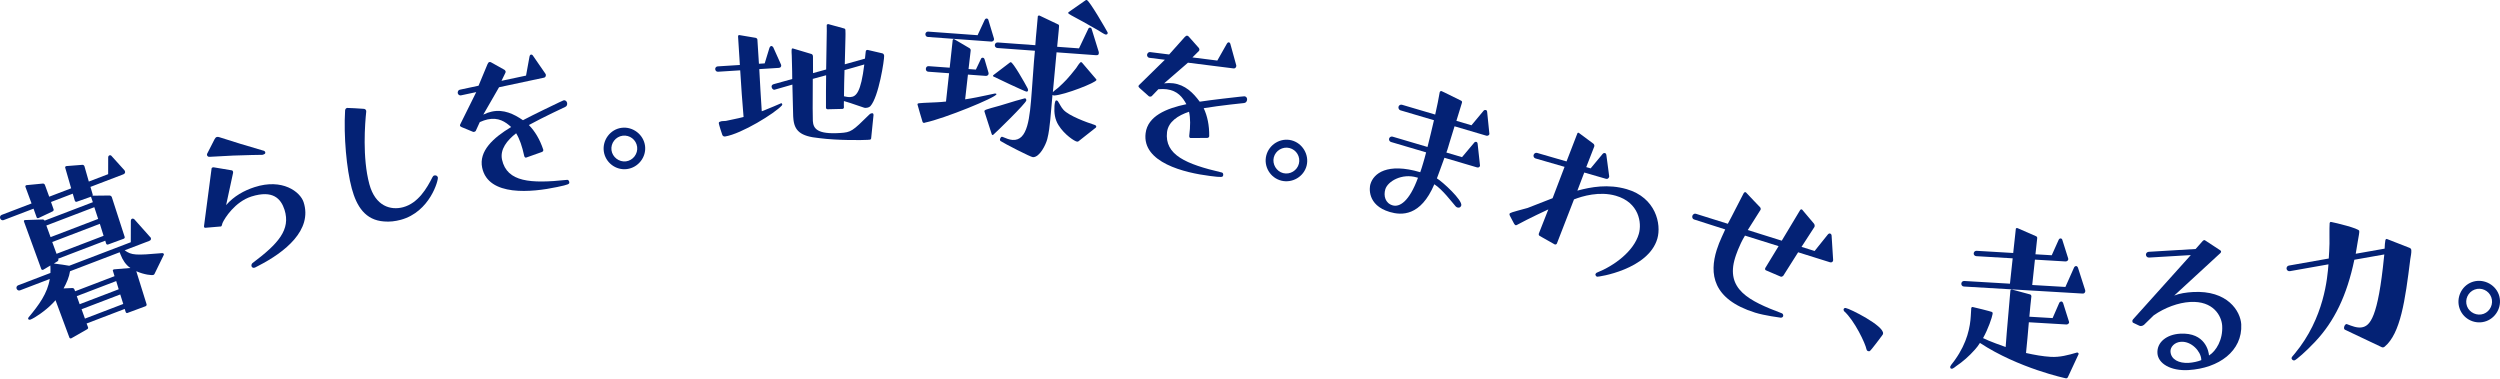
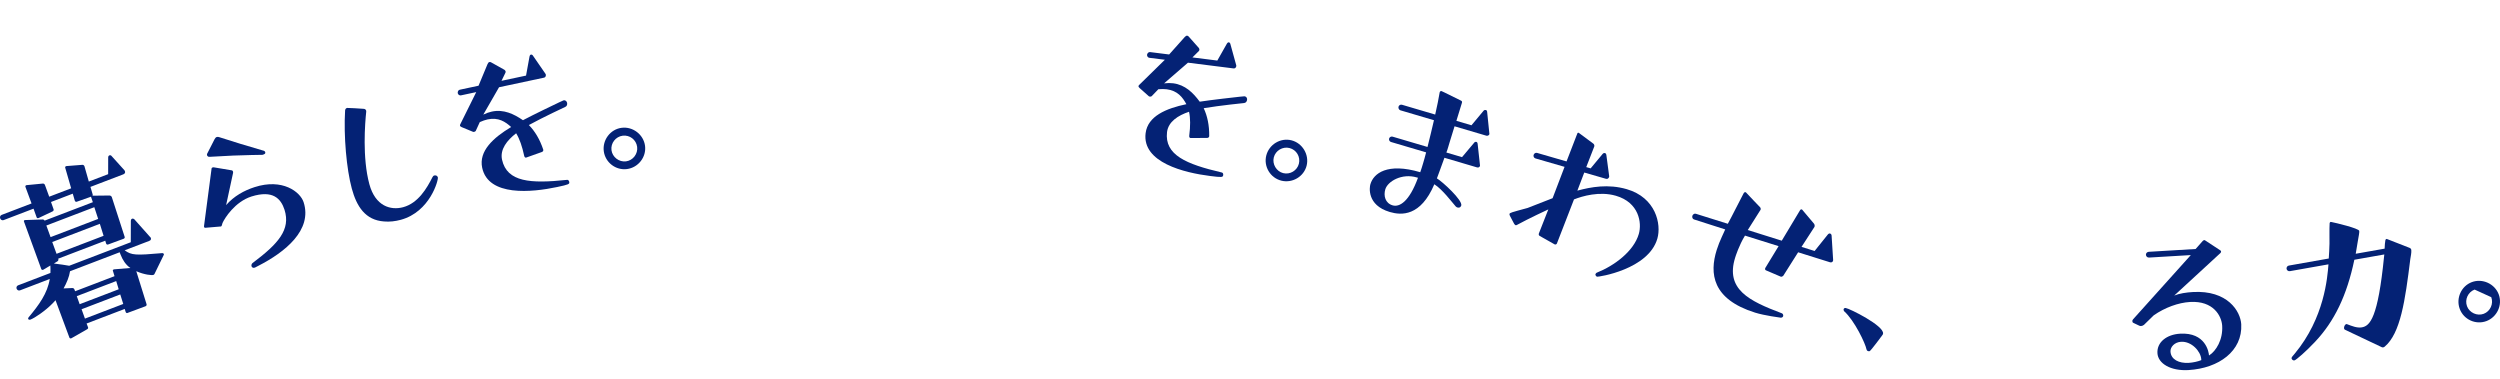
<svg xmlns="http://www.w3.org/2000/svg" width="1030" height="156" viewBox="0 0 1030 156" fill="none">
  <path d="M52.545 128.945C52.163 129.091 51.894 128.843 51.775 128.536L51.382 127.282L35.676 133.284L36.263 134.818C36.408 135.2 36.236 135.442 35.886 135.663L29.4 139.371L29.325 139.398C29.018 139.517 28.7 139.371 28.582 139.064L22.876 123.686L21.762 124.903C18.683 128.1 14.264 131.018 12.579 131.663C12.122 131.841 11.697 131.647 11.611 131.421C11.524 131.195 11.616 130.98 11.788 130.738C16.008 125.7 19.588 120.818 20.497 114.94L8.241 119.628C7.627 119.865 7.041 119.472 6.836 118.934C6.659 118.476 6.836 117.793 7.45 117.556L20.777 112.458C20.836 111.468 20.793 110.435 20.75 109.396L17.817 111.134L17.741 111.161C17.434 111.28 17.117 111.134 16.998 110.827L9.867 91.251C9.78 91.02 9.872 90.81 10.104 90.724L10.254 90.664L17.537 90.427C17.87 90.384 18.22 90.605 18.414 90.885L38.254 83.301L37.538 81.202L37.479 81.051L31.602 83.123C31.295 83.242 30.95 83.021 30.832 82.714L29.976 79.791L21.014 83.22L22.08 86.234C22.198 86.541 22.01 86.966 21.703 87.079L15.906 89.825C15.524 89.97 15.233 89.905 15.088 89.523L13.817 85.971L1.486 90.686C0.872 90.923 0.286 90.53 0.081 89.992C-0.123 89.453 0.054 88.775 0.668 88.538L12.999 83.823L10.47 76.976C10.383 76.745 10.523 76.427 10.755 76.341L10.905 76.282L17.677 75.625C18.011 75.582 18.387 75.878 18.506 76.185L20.276 81.04L29.314 77.585L26.87 69.123C26.784 68.892 26.924 68.574 27.155 68.488L27.306 68.429L33.954 67.907C34.287 67.864 34.664 68.16 34.783 68.467L36.591 74.802L44.557 71.755L44.574 64.903C44.579 64.462 44.724 64.144 45.106 63.999C45.489 63.854 45.838 64.069 46.032 64.349L51.216 70.092C51.35 70.216 51.436 70.447 51.495 70.598C51.673 71.056 51.436 71.588 50.823 71.82L37.264 77.003L38.174 80.077C38.233 80.228 38.217 80.41 38.12 80.626L45.203 80.55C45.569 80.588 45.946 80.884 46.059 81.186L51.366 97.597C51.485 97.904 51.264 98.248 50.957 98.367L44.568 100.719C44.186 100.864 43.868 100.719 43.723 100.342L43.362 99.163L23.98 106.575L24.007 106.651C24.152 107.033 24.039 107.426 23.689 107.652L22.198 108.572C24.023 108.75 27.581 109.326 28.523 109.493L53.88 99.799L53.907 90.917C53.896 90.659 54.084 90.234 54.391 90.115C54.698 89.997 55.091 90.115 55.36 90.358L61.83 97.629C61.965 97.753 62.099 97.877 62.158 98.033C62.218 98.189 62.201 98.367 62.18 98.55C62.142 98.916 61.792 99.136 61.486 99.255L51.372 103.12C54.187 105.203 55.952 105.23 66.658 104.298C66.992 104.255 67.358 104.298 67.503 104.675C67.562 104.826 67.514 104.934 67.466 105.041L63.628 112.916C63.531 113.126 63.38 113.185 63.149 113.277C62.611 113.481 59.435 113.207 56.151 111.737L60.377 125.312C60.495 125.619 60.307 126.044 60 126.157L52.54 128.924L52.545 128.945ZM38.863 85.357L19.098 92.914L20.836 97.694L40.445 90.196L38.857 85.357H38.863ZM41.134 92.215L21.525 99.712L23.296 104.568L42.679 97.156L41.139 92.215H41.134ZM46.522 111.581C46.404 111.274 46.527 111.14 46.759 111.054L46.99 110.967L53.713 110.413C51.813 109.121 50.505 107.076 49.687 104.928L49.305 103.932L28.851 111.753C28.512 114.079 27.451 116.592 26.197 118.826L29.825 118.67C30.159 118.627 30.536 118.923 30.654 119.23L30.945 119.994L47.184 113.782L46.517 111.581H46.522ZM47.873 115.801L31.634 122.012L32.818 125.334L48.906 119.181L47.878 115.801H47.873ZM49.542 121.313L33.609 127.406L34.998 131.265L50.78 125.231L49.547 121.313H49.542Z" fill="#042275" />
  <path d="M105.095 110.208L104.864 110.284C104.083 110.537 103.728 109.961 103.647 109.729C103.47 109.186 103.68 108.771 103.997 108.411C114.752 100.358 119.784 94.594 117.233 86.455C115.742 81.853 112.48 78.166 103.561 80.97C96.774 83.166 92.565 89.873 91.666 91.891L91.424 92.747C91.343 93.033 91.235 93.237 91.004 93.312C90.923 93.339 90.848 93.361 90.665 93.334L84.539 93.851C84.281 93.851 84.152 93.716 84.103 93.56C84.076 93.479 84.028 93.323 84.055 93.146L87.166 69.468C87.166 69.209 87.376 69.053 87.613 68.978C87.693 68.951 87.85 68.903 88.027 68.929L95.407 70.162C95.767 70.216 95.923 70.426 95.999 70.663C96.047 70.819 96.047 71.077 96.02 71.26L93.157 84.512C96.354 80.803 100.601 78.483 104.891 77.095C116.361 73.381 123.703 79.022 125.092 83.312C128.805 94.782 117.443 103.889 106.425 109.525L105.095 110.214V110.208ZM108.174 63.789C107.577 63.81 100.703 63.88 96.036 64.096C90.95 64.365 86.461 64.607 86.461 64.607C85.89 64.704 85.449 64.419 85.298 63.95C85.25 63.794 85.277 63.611 85.298 63.434L88.409 57.341C88.673 56.824 88.937 56.566 89.324 56.442C89.636 56.34 89.997 56.393 90.385 56.528C90.385 56.528 94.911 57.992 99.024 59.246L108.465 62.05C108.825 62.104 109.164 62.341 109.261 62.653C109.31 62.809 109.337 62.885 109.283 62.992C109.304 63.331 108.944 63.536 108.551 63.66L108.163 63.784L108.174 63.789Z" fill="#042275" />
  <path d="M165.079 90.567C162.861 91.165 160.557 91.45 158.21 91.24C150.503 90.697 146.928 85.034 144.937 77.671C142.773 69.678 141.551 56.07 142.181 45.537C142.235 45.101 142.364 44.638 142.994 44.466C143.075 44.444 149.006 44.708 149.803 44.832C150.061 44.848 150.68 44.934 150.852 45.569C150.917 45.806 150.879 45.989 150.863 46.247C150.411 50.532 149.216 64.962 152.176 75.884C154.642 84.986 160.982 86.751 166.128 85.357C172.302 83.683 175.903 77.525 178.164 73.009C178.395 72.606 178.589 72.385 178.906 72.299C179.224 72.213 179.482 72.229 179.864 72.38C180.166 72.552 180.333 72.848 180.397 73.085C180.677 74.113 177.195 87.295 165.084 90.573L165.079 90.567Z" fill="#042275" />
  <path d="M216.795 64.925L216.714 64.941C216.391 65.011 216.068 64.661 215.982 64.257C215.126 60.247 214.06 57.206 212.65 54.908C208.904 57.804 205.927 61.539 206.837 65.791C208.899 75.076 218.673 75.679 233.513 74.113C234.073 73.994 234.417 74.425 234.52 74.904C234.724 75.868 234.342 76.034 229.53 77.057C219.185 79.264 201.207 81.078 198.661 69.129C197.191 62.228 203.236 56.749 210.594 52.33C208.204 50.155 205.362 48.244 200.873 49.202C199.91 49.407 198.822 49.805 197.671 50.306L196.013 53.928C195.889 54.122 195.663 54.257 195.421 54.305C195.178 54.359 195.017 54.391 194.92 54.327L190.232 52.389C189.86 52.217 189.57 52.028 189.516 51.786C189.484 51.624 189.516 51.366 189.699 51.075L196.212 37.947L189.877 39.298C189.317 39.417 188.714 38.959 188.596 38.4C188.477 37.84 188.822 37.092 189.381 36.973L197.159 35.315L200.873 26.391C201.11 25.923 201.298 25.632 201.621 25.562C201.864 25.508 202.122 25.541 202.413 25.729L207.838 28.765C208.032 28.888 208.263 29.179 208.312 29.416C208.344 29.577 208.301 29.755 208.253 29.933L206.622 33.297L216.73 31.144L218.162 23.291C218.28 22.677 218.587 22.532 218.749 22.494C218.991 22.44 219.346 22.537 219.61 22.984L224.707 30.369C224.82 30.514 224.836 30.595 224.874 30.751C224.923 30.993 224.874 31.171 224.831 31.348C224.74 31.703 224.454 31.93 224.131 32L205.604 35.945L199.118 47.221C200.335 46.629 201.503 46.21 202.628 45.973C207.521 44.928 211.73 46.968 215.46 49.525C218.033 48.223 220.363 46.968 223.868 45.3C229.864 42.345 232.167 41.349 232.167 41.349C232.969 41.177 233.508 41.737 233.642 42.377C233.777 43.018 233.594 43.728 232.905 44.04C232.905 44.04 223.9 48.223 217.893 51.517C220.353 54.009 222.425 57.427 223.824 61.658C223.911 62.061 223.738 62.433 223.275 62.616L216.806 64.914L216.795 64.925Z" fill="#042275" />
  <path d="M258.331 69.651C253.697 70.259 249.375 66.943 248.761 62.309C248.153 57.675 251.458 53.266 256.092 52.658C260.727 52.05 265.146 55.435 265.754 60.07C266.362 64.704 262.966 69.043 258.331 69.651ZM256.523 55.909C253.675 56.286 251.549 58.961 251.931 61.889C252.308 64.736 255.064 66.852 257.912 66.48C260.84 66.093 262.874 63.348 262.503 60.5C262.115 57.572 259.451 55.527 256.523 55.909Z" fill="#042275" />
-   <path d="M312.825 28.479C313.11 34.298 313.487 40.273 313.842 45.838C314.402 45.639 315.048 45.434 315.608 45.149C317.61 44.363 319.612 43.497 321.609 42.63C321.685 42.544 321.765 42.539 321.851 42.533C322.099 42.517 322.277 42.754 322.293 42.996C322.304 43.158 322.228 43.249 322.153 43.416C319.316 46.635 305.478 55.156 298.723 56.237C298.233 56.27 297.894 56.124 297.619 55.651C297.431 55.252 296.193 51.301 296.166 50.892L296.155 50.731C296.133 50.403 296.29 50.23 296.693 50.123C297.011 49.94 297.42 49.913 297.829 49.886L299.056 49.811L302.383 49.105C303.68 48.858 305.058 48.524 306.35 48.196C305.795 42.07 305.375 35.439 304.966 28.975L295.8 29.556C295.143 29.599 294.702 29.05 294.664 28.479C294.632 27.99 295.003 27.392 295.66 27.349L304.826 26.768L304.078 14.98C304.062 14.732 304.213 14.479 304.455 14.463L304.616 14.452L311.345 15.588C311.764 15.728 312.023 15.954 312.05 16.363L312.68 26.267L315.053 26.116L317.029 19.663C317.174 19.324 317.395 18.985 317.804 18.958C318.132 18.936 318.396 19.248 318.579 19.485L321.738 26.515C321.83 26.671 321.841 26.838 321.846 26.919C321.862 27.166 321.873 27.328 321.717 27.5C321.572 27.839 321.168 27.947 320.845 27.968L312.825 28.474V28.479ZM357.565 57.615C355.439 57.75 345.174 57.906 337.552 56.91C329.699 56.173 327.169 53.869 326.83 48.47L326.787 47.814L326.459 34.852L319.117 36.962L318.956 36.973C318.466 37.005 317.933 36.381 317.89 35.724C317.863 35.315 318.084 34.89 318.73 34.685L326.4 32.554L326.367 29.432L326.211 23.032C326.061 20.659 326.104 19.997 326.427 19.98L326.674 19.964L334.382 22.268C334.888 22.483 334.92 22.973 334.947 23.382L334.963 30.121L340.373 28.63L340.594 15.222C340.653 13.575 340.637 12.014 340.615 10.372C340.599 10.125 340.917 9.942 341.164 9.926H341.245L347.769 11.723C348.102 11.783 348.28 12.02 348.301 12.348L348.312 12.509C348.371 13.408 348.35 14.399 348.328 15.384L348.048 26.493L356.365 24.157L356.677 21.261C356.725 20.766 357.043 20.583 357.29 20.567C357.452 20.556 357.624 20.626 357.705 20.621L363.545 21.977C364.045 22.112 364.239 22.591 364.266 23C364.363 24.555 362.049 39.901 358.593 43.739C358.13 44.18 357.484 44.385 356.908 44.423C356.58 44.444 356.338 44.46 356.085 44.39L350.374 42.453C349.615 42.173 348.533 41.914 347.693 41.634C347.666 42.539 347.645 43.443 347.693 44.261C347.715 44.59 347.403 44.853 347.074 44.875H346.993L340.922 45.02C340.588 44.961 340.33 44.729 340.314 44.482L340.303 44.32C340.271 39.885 340.319 35.444 340.362 31.004L334.867 32.5C334.78 42.862 334.823 48.691 334.893 49.837C335.093 52.949 336.643 55.398 346.057 54.8C350.643 54.51 351.111 54.149 358.227 47.125C358.458 46.866 358.857 46.672 359.266 46.646C359.594 46.624 359.847 46.775 359.879 47.265L359.89 47.426L358.927 56.856C358.948 57.185 358.722 57.529 358.394 57.545L357.576 57.599L357.565 57.615ZM347.941 28.889C347.844 32.511 347.736 36.053 347.72 39.664C348.554 39.858 349.469 40.047 350.368 39.987C352.742 39.837 354.685 38.071 356.09 26.558C353.35 27.387 350.519 28.146 347.935 28.883L347.941 28.889Z" fill="#042275" />
-   <path d="M410.147 38.55C410.395 38.566 410.551 38.663 410.54 38.825C410.443 40.133 389.091 48.858 381.157 50.505C380.984 50.575 380.818 50.645 380.656 50.634C380.408 50.618 380.252 50.521 380.107 50.263C380.037 50.096 377.992 43.201 378.002 43.039V42.959C378.04 42.549 378.449 42.582 378.778 42.523C381.178 42.286 383.563 42.297 385.958 42.14C387.196 42.065 388.515 41.995 389.763 41.839L389.78 41.591L391.023 30.169L382.432 29.545C381.695 29.491 381.41 28.894 381.453 28.323C381.496 27.753 381.862 27.204 382.599 27.258L391.271 27.887L392.509 16.546C392.525 16.299 392.788 16.073 393.036 16.089C393.117 16.094 393.111 16.175 393.192 16.18L399.42 19.84C399.737 20.029 399.958 20.373 399.926 20.782L399.038 28.447L402.063 28.668L404.103 24.378C404.21 24.055 404.479 23.748 404.888 23.775C405.298 23.802 405.524 24.066 405.658 24.491L407.241 29.868C407.311 30.035 407.3 30.202 407.284 30.444C407.246 30.934 406.729 31.311 406.153 31.268L398.79 30.735L397.638 40.929C399.215 40.714 400.717 40.413 402.299 40.117C404.883 39.648 407.397 39.008 409.9 38.529L410.147 38.545V38.55ZM382.239 15.227C381.582 15.179 381.216 14.576 381.259 14.006C381.297 13.516 381.743 12.972 382.4 13.021L402.768 14.501L405.69 8.219C405.884 7.821 406.148 7.595 406.557 7.627C406.966 7.66 407.187 8.004 407.246 8.332L409.496 15.814C409.566 15.981 409.555 16.148 409.539 16.309C409.512 16.718 408.985 17.171 408.409 17.133L382.233 15.227H382.239ZM405.647 46.118C405.572 46.032 405.583 45.865 405.588 45.784C405.626 45.295 405.965 45.155 411.918 43.529L418.474 41.538C420.936 40.838 422.193 40.492 422.247 40.499C422.904 40.547 422.845 41.365 422.845 41.365C422.764 42.512 410.11 54.827 409.238 55.505C409.151 55.581 409.06 55.656 408.979 55.651C408.818 55.64 408.662 55.462 408.592 55.295L405.642 46.118H405.647ZM416.09 25.745C416.176 25.67 416.348 25.6 416.429 25.605C417.408 25.675 422.22 34.169 423.372 36.386C423.437 36.639 423.582 36.892 423.566 37.14C423.555 37.301 423.518 37.797 422.866 37.748C422.296 37.705 409.889 31.87 409.259 31.499C409.184 31.413 409.108 31.321 409.114 31.241C409.125 31.079 409.216 31.004 409.302 30.923L416.095 25.745H416.09ZM434.18 39.315C433.933 39.298 433.696 39.196 433.621 39.11L432.722 49.24C432.453 51.85 432.162 54.709 431.478 57.292C430.902 59.553 428.383 64.796 425.59 64.758C424.686 64.774 413.592 59.036 412.257 58.116C412.026 57.933 411.956 57.766 411.972 57.518C411.983 57.357 412.225 56.302 412.876 56.35C412.957 56.356 413.118 56.453 413.199 56.458C414.636 57.056 415.831 57.556 417.139 57.648C423.437 58.105 424.276 48.793 425.116 37.258C425.988 25.234 426.144 23.108 426.386 20.906L410.928 19.781C410.19 19.727 409.824 19.125 409.867 18.554C409.91 17.983 410.357 17.44 411.095 17.494L426.553 18.619C426.72 16.331 426.887 14.038 427.14 11.67L427.576 6.766C427.592 6.518 427.851 6.373 428.098 6.395L428.26 6.405L435.811 9.996C436.29 10.195 436.36 10.367 436.323 10.857L436.215 12.332L435.548 19.27L444.547 19.927L448.331 11.976C448.439 11.653 448.708 11.347 449.117 11.374C449.526 11.4 449.747 11.75 449.806 12.084L452.67 21.337C452.74 21.509 452.723 21.751 452.702 21.999C452.67 22.408 452.476 22.806 451.577 22.742L435.3 21.557L433.777 37.974C434.401 37.28 435.262 36.769 435.962 36.16C438.869 33.496 439.934 32.419 443.374 28.065C443.923 27.285 444.397 26.413 445.021 25.799C445.112 25.643 445.285 25.573 445.446 25.584C445.527 25.589 445.688 25.686 445.764 25.772L451.598 32.608C451.674 32.694 451.749 32.785 451.738 32.947C451.663 34.013 438.713 39.072 434.417 39.336L434.17 39.32L434.18 39.315ZM444.321 58.224C444.144 58.374 443.982 58.364 443.735 58.347C442.836 58.283 438.513 55.5 436.091 51.544C434.616 49.218 434.24 46.473 434.439 43.696C434.471 43.287 434.611 41.322 435.182 41.365C435.429 41.381 435.666 41.484 435.817 41.656C436.635 42.867 437.119 44.137 438.185 45.284C440.473 47.754 447.68 50.413 451.055 51.484C451.695 51.694 451.663 52.184 451.663 52.184C451.652 52.346 451.555 52.507 451.469 52.583L444.316 58.229L444.321 58.224ZM446.017 8.844C444.757 8.096 441.264 6.362 440.247 5.63C440.171 5.544 440.101 5.372 440.107 5.291C440.117 5.13 440.209 5.054 440.295 4.974L447.228 0.135C447.405 -0.016 447.567 -0.005 447.728 0.006C448.794 0.081 456.018 12.698 456.303 13.29C456.378 13.376 456.367 13.543 456.362 13.623C456.357 13.704 456.314 14.28 455.662 14.232C455.501 14.221 455.334 14.21 455.178 14.113C454.144 13.629 453.208 12.902 452.185 12.332L446.027 8.844H446.017Z" fill="#042275" />
  <path d="M490.51 56.862L490.429 56.851C490.106 56.808 489.912 56.372 489.961 55.968C490.472 51.899 490.466 48.675 489.885 46.043C485.396 47.544 481.359 50.096 480.815 54.407C479.712 63.854 488.739 67.638 503.272 71.034C503.842 71.104 504.025 71.626 503.961 72.111C503.837 73.085 503.422 73.117 498.54 72.503C488.044 71.185 470.47 66.992 471.993 54.865C472.876 47.867 480.385 44.681 488.787 42.926C487.242 40.09 485.192 37.35 480.632 36.774C479.658 36.65 478.496 36.672 477.247 36.763L474.486 39.637C474.303 39.777 474.05 39.831 473.802 39.799C473.56 39.767 473.393 39.745 473.323 39.654L469.534 36.284C469.238 35.999 469.028 35.724 469.055 35.482C469.076 35.321 469.189 35.084 469.464 34.874L479.927 24.62L473.501 23.813C472.93 23.743 472.516 23.108 472.586 22.542C472.656 21.972 473.226 21.385 473.797 21.455L481.687 22.445L488.13 15.238C488.507 14.872 488.782 14.657 489.11 14.7C489.352 14.732 489.589 14.845 489.799 15.12L493.927 19.77C494.067 19.953 494.191 20.298 494.159 20.545C494.137 20.707 494.035 20.863 493.933 21.014L491.285 23.657L501.538 24.948L505.468 18.005C505.785 17.467 506.119 17.424 506.28 17.445C506.523 17.477 506.829 17.682 506.932 18.188L509.316 26.838C509.375 27.01 509.365 27.091 509.349 27.252C509.316 27.494 509.214 27.65 509.117 27.801C508.913 28.108 508.568 28.226 508.24 28.189L489.444 25.826L479.61 34.341C480.955 34.179 482.193 34.169 483.335 34.314C488.297 34.938 491.602 38.249 494.283 41.893C497.141 41.511 499.757 41.091 503.611 40.671C510.242 39.853 512.745 39.67 512.745 39.67C513.558 39.772 513.886 40.472 513.8 41.123C513.719 41.774 513.31 42.383 512.557 42.453C512.557 42.453 502.68 43.443 495.924 44.579C497.426 47.744 498.26 51.651 498.196 56.103C498.147 56.512 497.862 56.803 497.362 56.824L490.493 56.867L490.51 56.862Z" fill="#042275" />
  <path d="M527.891 74.425C523.359 73.284 520.56 68.606 521.701 64.074C522.842 59.542 527.536 56.663 532.074 57.804C536.606 58.945 539.464 63.719 538.328 68.257C537.187 72.789 532.429 75.566 527.897 74.43L527.891 74.425ZM531.272 60.985C528.489 60.285 525.523 61.991 524.802 64.855C524.102 67.638 525.889 70.625 528.672 71.325C531.535 72.046 534.442 70.237 535.142 67.455C535.863 64.591 534.135 61.706 531.272 60.985Z" fill="#042275" />
  <path d="M595.109 65.006C593.57 69.338 592.025 73.413 592.003 73.494C594.334 74.866 602.671 82.547 602.042 84.668C601.95 84.98 601.536 85.804 600.432 85.475C600.195 85.406 599.905 85.233 599.716 85.007C598.177 83.269 594.258 78.004 590.943 75.916C585.302 89.216 577.4 88.759 572.599 87.343C563.002 84.507 564.278 77.014 564.579 75.991L564.627 75.835C565.908 71.508 571.458 66.906 585.14 70.953C585.566 69.796 585.916 68.617 586.314 67.282C586.707 65.948 587.148 64.451 587.563 62.777L573.089 58.498C572.459 58.31 572.152 57.621 572.314 57.072C572.475 56.523 573.11 56.108 573.74 56.297L588.133 60.549C589.07 56.808 589.909 53.379 590.792 49.531L576.948 45.44C576.318 45.252 576.033 44.487 576.195 43.933C576.356 43.384 576.991 42.969 577.621 43.158L591.303 47.2C592.138 43.513 592.692 40.768 593.144 38.082L593.166 38.001C593.257 37.689 593.586 37.441 593.903 37.533C593.984 37.554 594.215 37.624 601.902 41.435C602.429 41.678 602.413 42.017 602.3 42.41C601.74 44.299 600.965 46.635 600.034 49.778L606.245 51.614L611.278 45.575C611.628 45.252 611.967 45.268 612.123 45.311C612.36 45.381 612.597 45.451 612.694 45.994L613.593 54.811C613.625 54.994 613.657 55.172 613.609 55.328C613.49 55.721 612.882 56.054 612.409 55.914L599.275 52.034C598.441 54.865 597.687 57.12 597.197 58.773L596.638 60.662C596.449 61.292 596.218 62.077 595.906 62.842L602.354 64.747L607.365 58.789C607.661 58.364 608.081 58.401 608.237 58.45C608.474 58.52 608.684 58.67 608.781 59.209L609.728 67.869C609.76 68.052 609.793 68.23 609.744 68.386C609.604 68.859 609.093 69.134 608.544 68.972L595.093 65L595.109 65.006ZM583.736 73.106C577.524 71.271 571.7 74.764 570.747 77.988C569.935 80.739 570.764 83.721 573.751 84.603C576.582 85.438 580.603 83.123 584.209 73.241L583.736 73.101V73.106Z" fill="#042275" />
  <path d="M640.489 100.67L634.326 97.183C634.035 97.01 633.89 96.628 633.982 96.316L634.025 96.16L637.911 86.272C631.21 89.372 625.084 92.548 625.057 92.629C624.831 92.817 624.573 92.828 624.417 92.785C624.18 92.715 624.013 92.414 623.819 92.188L622.108 88.958C621.941 88.651 621.849 88.371 621.919 88.134C622.054 87.661 622.517 87.537 629.374 85.68L639.671 81.659L644.601 68.741L632.625 65.28C631.995 65.097 631.683 64.408 631.839 63.859C632.022 63.229 632.652 62.815 633.282 62.998L645.414 66.507L649.833 55.064C649.925 54.746 650.129 54.639 650.366 54.703C650.447 54.725 650.603 54.773 650.657 54.876L656.492 59.209C656.841 59.478 656.938 60.021 656.847 60.333L653.531 68.849L655.345 69.371L660.319 63.38C660.69 62.976 661.11 63.009 661.266 63.057C661.422 63.105 661.718 63.272 661.815 63.816L662.972 72.514C663.004 72.692 662.983 72.773 662.94 72.929C662.87 73.165 662.746 73.3 662.622 73.435C662.375 73.704 662.014 73.768 661.621 73.655L652.718 71.082L649.876 78.543C655.528 77.019 662.558 75.722 670.201 77.934C682.177 81.395 684.562 92.333 682.828 98.318C679.136 111.08 658.445 114.143 657.972 114.008C657.735 113.939 657.547 113.712 657.374 113.411C657.32 113.309 657.283 113.131 657.331 112.97C657.423 112.652 657.649 112.464 657.853 112.351C665.082 109.493 673.124 103.534 675.196 96.364C676.515 91.795 675.271 83.409 665.739 80.653C658.962 78.693 651.863 80.82 648.488 82.154L641.431 100.348C641.259 100.638 640.957 100.81 640.64 100.719L640.484 100.676L640.489 100.67Z" fill="#042275" />
  <path d="M740.837 103.927L734.712 113.61C734.459 113.874 734.044 114.089 733.732 113.992L733.576 113.944L727.59 111.382C727.278 111.285 727.144 110.897 727.241 110.585L727.289 110.429L732.779 101.408L718.93 97.07C716.459 101.106 715.038 105.649 714.893 106.118C710.797 119.187 720.561 123.966 734.087 129.064C734.556 129.209 734.803 129.801 734.652 130.275C734.529 130.668 734.093 130.958 733.522 130.867C733.441 130.84 727.074 130.049 723.085 128.8C705.398 123.256 704.246 112.668 707.287 102.963C707.874 101.085 708.595 99.336 709.419 97.532L710.791 94.524L697.906 90.4C697.357 90.228 697.061 89.534 697.254 88.91C697.427 88.361 698.094 87.882 698.638 88.054L711.863 92.198C713.644 88.974 716.524 83.086 718.381 79.63C718.58 79.264 718.892 79.103 719.204 79.199C719.285 79.226 719.36 79.248 719.414 79.35C719.786 79.808 725.233 85.47 725.233 85.47C725.416 85.701 725.475 86.062 725.378 86.374C725.351 86.455 725.303 86.611 725.201 86.665L720.082 94.771L734.087 99.163L741.639 86.579C741.817 86.288 742.102 86.207 742.333 86.283C742.414 86.31 742.489 86.331 742.543 86.434L747.366 92.155C747.608 92.489 747.716 92.952 747.598 93.345L747.549 93.501L742.226 101.715L747.624 103.405L753.131 96.537C753.513 96.138 753.852 96.16 754.084 96.235C754.24 96.284 754.53 96.461 754.616 97.005L755.235 106.823C755.262 107.006 755.268 107.264 755.219 107.42C754.972 108.201 754.299 108.163 753.906 108.039L740.837 103.943V103.927Z" fill="#042275" />
  <path d="M759.778 128.208C759.569 127.928 759.525 127.675 759.547 127.513C759.606 127.11 759.897 126.819 760.467 126.905C762.088 127.142 776.303 134.209 775.824 137.455C775.786 137.697 775.673 137.929 775.474 138.149C775.474 138.149 770.807 144.506 770.285 144.679C770.113 144.738 769.946 144.711 769.785 144.689C769.381 144.63 769.16 144.431 768.988 143.909C768.579 141.61 764.095 132.083 759.773 128.213L759.778 128.208Z" fill="#042275" />
-   <path d="M851.95 155.422C851.767 155.74 851.514 155.89 851.185 155.869C851.105 155.869 831.63 151.751 815.736 141.282C815.101 142.31 814.385 143.257 813.599 144.113C811.311 146.692 808.711 149.001 805.886 150.885C805.541 151.191 805.024 151.574 804.599 151.794C804.432 151.864 804.26 151.94 804.099 151.929C803.937 151.918 803.776 151.827 803.619 151.735C803.55 151.568 803.474 151.396 803.485 151.234C803.496 151.073 803.501 150.987 803.593 150.831C804.055 149.953 804.927 149.103 805.471 148.231C810.579 141.056 811.699 134.635 811.962 130.21L812.151 127.018C812.167 126.771 812.35 126.453 812.678 126.475C813.007 126.496 820.289 128.321 820.612 128.504C820.935 128.606 820.994 128.94 820.978 129.263C820.72 130.808 819.127 135.56 817.017 139.296C819.326 140.502 825.446 142.671 826.329 142.967C826.872 135.194 827.653 127.519 828.277 119.752C828.293 119.504 828.552 119.273 828.799 119.289L828.961 119.3L836.399 121.302C836.803 121.41 836.943 121.829 836.921 122.152C836.593 124.924 836.346 127.707 836.098 130.485L845.679 131.05L848.435 124.725C848.532 124.483 849.043 124.187 849.285 124.203C849.614 124.225 849.92 124.569 849.99 124.822L852.343 132.272C852.413 132.439 852.483 132.692 852.472 132.853C852.461 133.014 852.375 133.095 852.283 133.251C852.02 133.563 851.681 133.709 851.271 133.682L835.883 132.772C835.549 137.024 835.14 141.191 834.72 145.437C838.208 146.218 841.62 146.832 844.893 147.025C848.661 147.246 852.084 146.299 855.594 145.276C855.674 145.276 855.761 145.206 855.847 145.211C855.927 145.211 856.089 145.308 856.164 145.394C856.32 145.486 856.401 145.572 856.39 145.739L856.38 145.9L851.955 155.417L851.95 155.422ZM809.142 118.056C808.405 118.013 808.028 117.416 808.065 116.84C808.098 116.269 808.545 115.72 809.282 115.763L828.11 116.877V116.797L829.224 106.43L814.245 105.542C813.507 105.499 813.13 104.901 813.163 104.411C813.195 103.841 813.642 103.292 814.374 103.335L829.44 104.228L830.516 94.351C830.538 94.023 830.705 93.953 830.952 93.964L831.2 93.98L838.805 97.306C839.204 97.495 839.36 97.667 839.327 98.157L838.606 104.767L845.318 105.165L848.155 98.841C848.343 98.442 848.602 98.211 849.011 98.232C849.42 98.259 849.646 98.598 849.71 98.932L852.063 106.381C852.133 106.548 852.127 106.715 852.116 106.877C852.095 107.286 851.573 107.749 850.997 107.716L838.391 106.968L837.277 117.416L850.948 118.223L854.549 110.138C854.732 109.821 855.077 109.595 855.4 109.616C855.723 109.638 856.035 109.982 856.105 110.235L859.087 119.531C859.087 119.612 859.152 119.784 859.146 119.946C859.141 120.107 859.039 120.349 858.947 120.511C858.764 120.828 858.425 120.974 858.016 120.947L809.142 118.051V118.056Z" fill="#042275" />
  <path d="M895.817 121.76C897.9 120.893 900.834 120.473 903.375 120.322C917.784 119.461 923.075 128.262 923.392 133.585C923.974 144.641 914.129 151.719 901.684 152.467C894.316 152.909 889.116 149.77 888.863 145.513C888.589 140.927 892.755 137.805 898.159 137.482C908.719 136.852 910.033 145.066 910.113 146.46C913.042 144.641 915.884 139.953 915.539 134.22C915.297 130.21 911.96 123.837 902.298 124.413C897.47 124.704 892.001 126.674 887.345 129.909L883.308 133.849C882.996 134.113 882.512 134.306 882.103 134.333C881.855 134.349 881.688 134.274 881.435 134.209L878.981 133.041C878.642 132.896 878.545 132.659 878.529 132.331C878.512 132.083 878.582 131.836 878.814 131.572L902.616 105.09L885.424 106.118C884.686 106.161 884.159 105.617 884.121 104.966C884.089 104.395 884.546 103.793 885.278 103.744L904.596 102.587L907.519 99.287C907.675 99.115 907.907 98.937 908.154 98.921C908.316 98.91 908.488 98.986 908.66 99.137L914.732 103.125C914.985 103.276 915.082 103.432 915.087 103.599C915.103 103.846 915.028 104.013 914.796 104.272L895.796 121.76H895.817ZM906.922 148.037C906.728 144.765 902.939 140.556 898.6 140.814C895.898 140.975 894.127 142.972 894.24 144.856C894.434 148.129 897.739 149.738 901.749 149.501C903.466 149.399 905.576 148.942 906.938 148.371L906.916 148.043L906.922 148.037Z" fill="#042275" />
  <path d="M966.113 135.829C965.92 135.77 965.785 135.523 965.753 135.345C965.629 134.635 966.092 133.633 966.716 133.526C966.808 133.51 966.894 133.493 966.996 133.569C968.961 134.322 971.135 135.216 973.089 134.871C976.464 134.274 979.726 130.947 982.229 105.768L982.337 104.831L969.989 107.017C966.915 121.759 961.743 132.385 953.879 140.744C950.181 144.695 945.977 148.371 945.267 148.5C944.998 148.549 944.702 148.419 944.492 148.269C944.373 148.107 944.147 147.87 944.099 147.607C944.083 147.515 944.142 147.327 944.212 147.219C944.486 146.713 945.046 146.245 945.412 145.723C957.652 131.007 958.906 114.294 959.326 108.906L943.426 111.721C942.802 111.829 942.177 111.393 942.064 110.768C941.951 110.144 942.392 109.519 943.017 109.412L959.45 106.505C959.638 104.454 959.649 102.441 959.746 100.407C959.789 97.559 959.66 94.744 959.81 91.967C959.853 91.687 959.999 91.477 960.176 91.445C960.354 91.412 960.456 91.488 960.548 91.472C962.066 91.752 971.814 94.061 972.007 95.126C972.104 95.659 971.819 97.177 971.313 100.014L970.559 104.546L982.466 102.441C982.514 101.15 982.616 99.664 982.773 98.996C982.816 98.717 982.961 98.507 983.225 98.458C983.316 98.442 983.402 98.426 983.505 98.501L992.854 102.161C993.15 102.291 993.392 102.614 993.457 102.969C993.57 104.137 993.204 105.671 993.037 106.801C990.922 123.848 989.011 137.38 982.466 142.843C982.213 142.978 982.051 143.101 981.874 143.128C981.696 143.161 981.502 143.101 981.308 143.048L966.108 135.84L966.113 135.829Z" fill="#042275" />
-   <path d="M1024.39 132.293C1020 133.924 1015.05 131.663 1013.42 127.282C1011.78 122.9 1014.02 117.868 1018.4 116.231C1022.78 114.601 1027.84 116.91 1029.48 121.291C1031.11 125.672 1028.77 130.657 1024.39 132.293H1024.39ZM1019.54 119.305C1016.85 120.306 1015.38 123.396 1016.41 126.162C1017.41 128.854 1020.57 130.296 1023.27 129.295C1026.03 128.262 1027.4 125.129 1026.4 122.438C1025.37 119.671 1022.31 118.271 1019.54 119.305Z" fill="#042275" />
+   <path d="M1024.39 132.293C1020 133.924 1015.05 131.663 1013.42 127.282C1011.78 122.9 1014.02 117.868 1018.4 116.231C1022.78 114.601 1027.84 116.91 1029.48 121.291C1031.11 125.672 1028.77 130.657 1024.39 132.293H1024.39ZM1019.54 119.305C1016.85 120.306 1015.38 123.396 1016.41 126.162C1017.41 128.854 1020.57 130.296 1023.27 129.295C1026.03 128.262 1027.4 125.129 1026.4 122.438Z" fill="#042275" />
</svg>